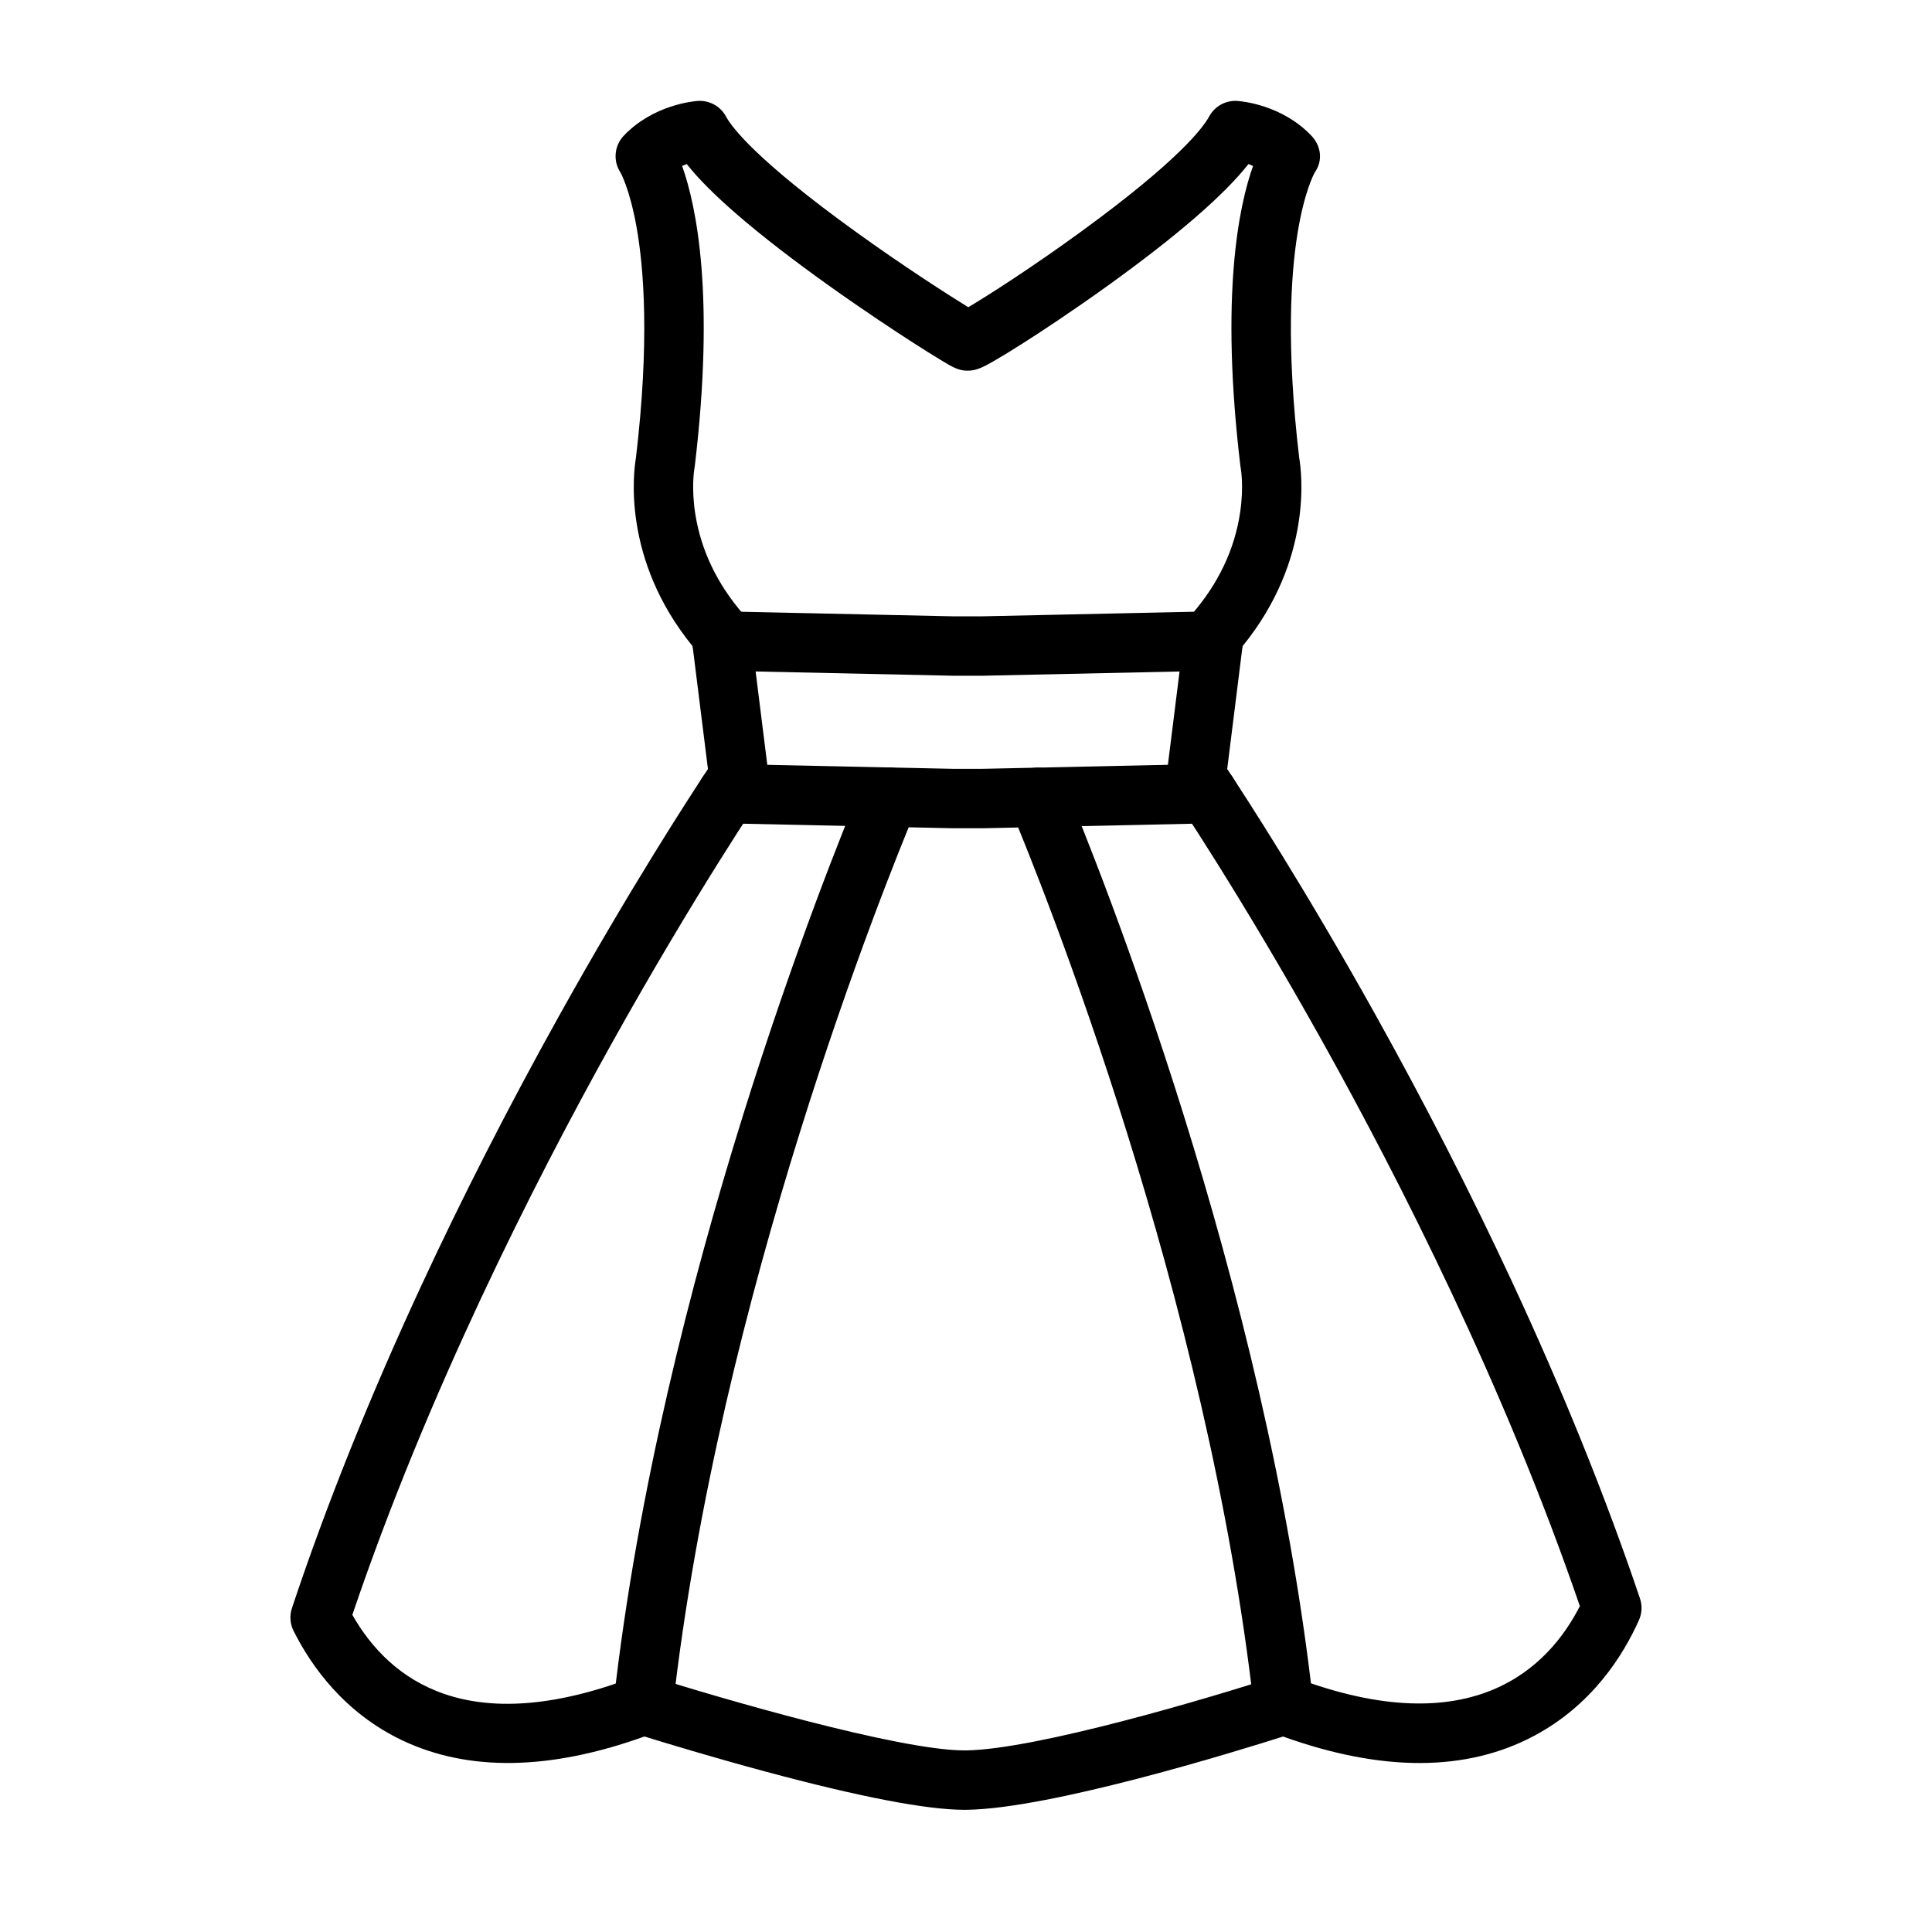
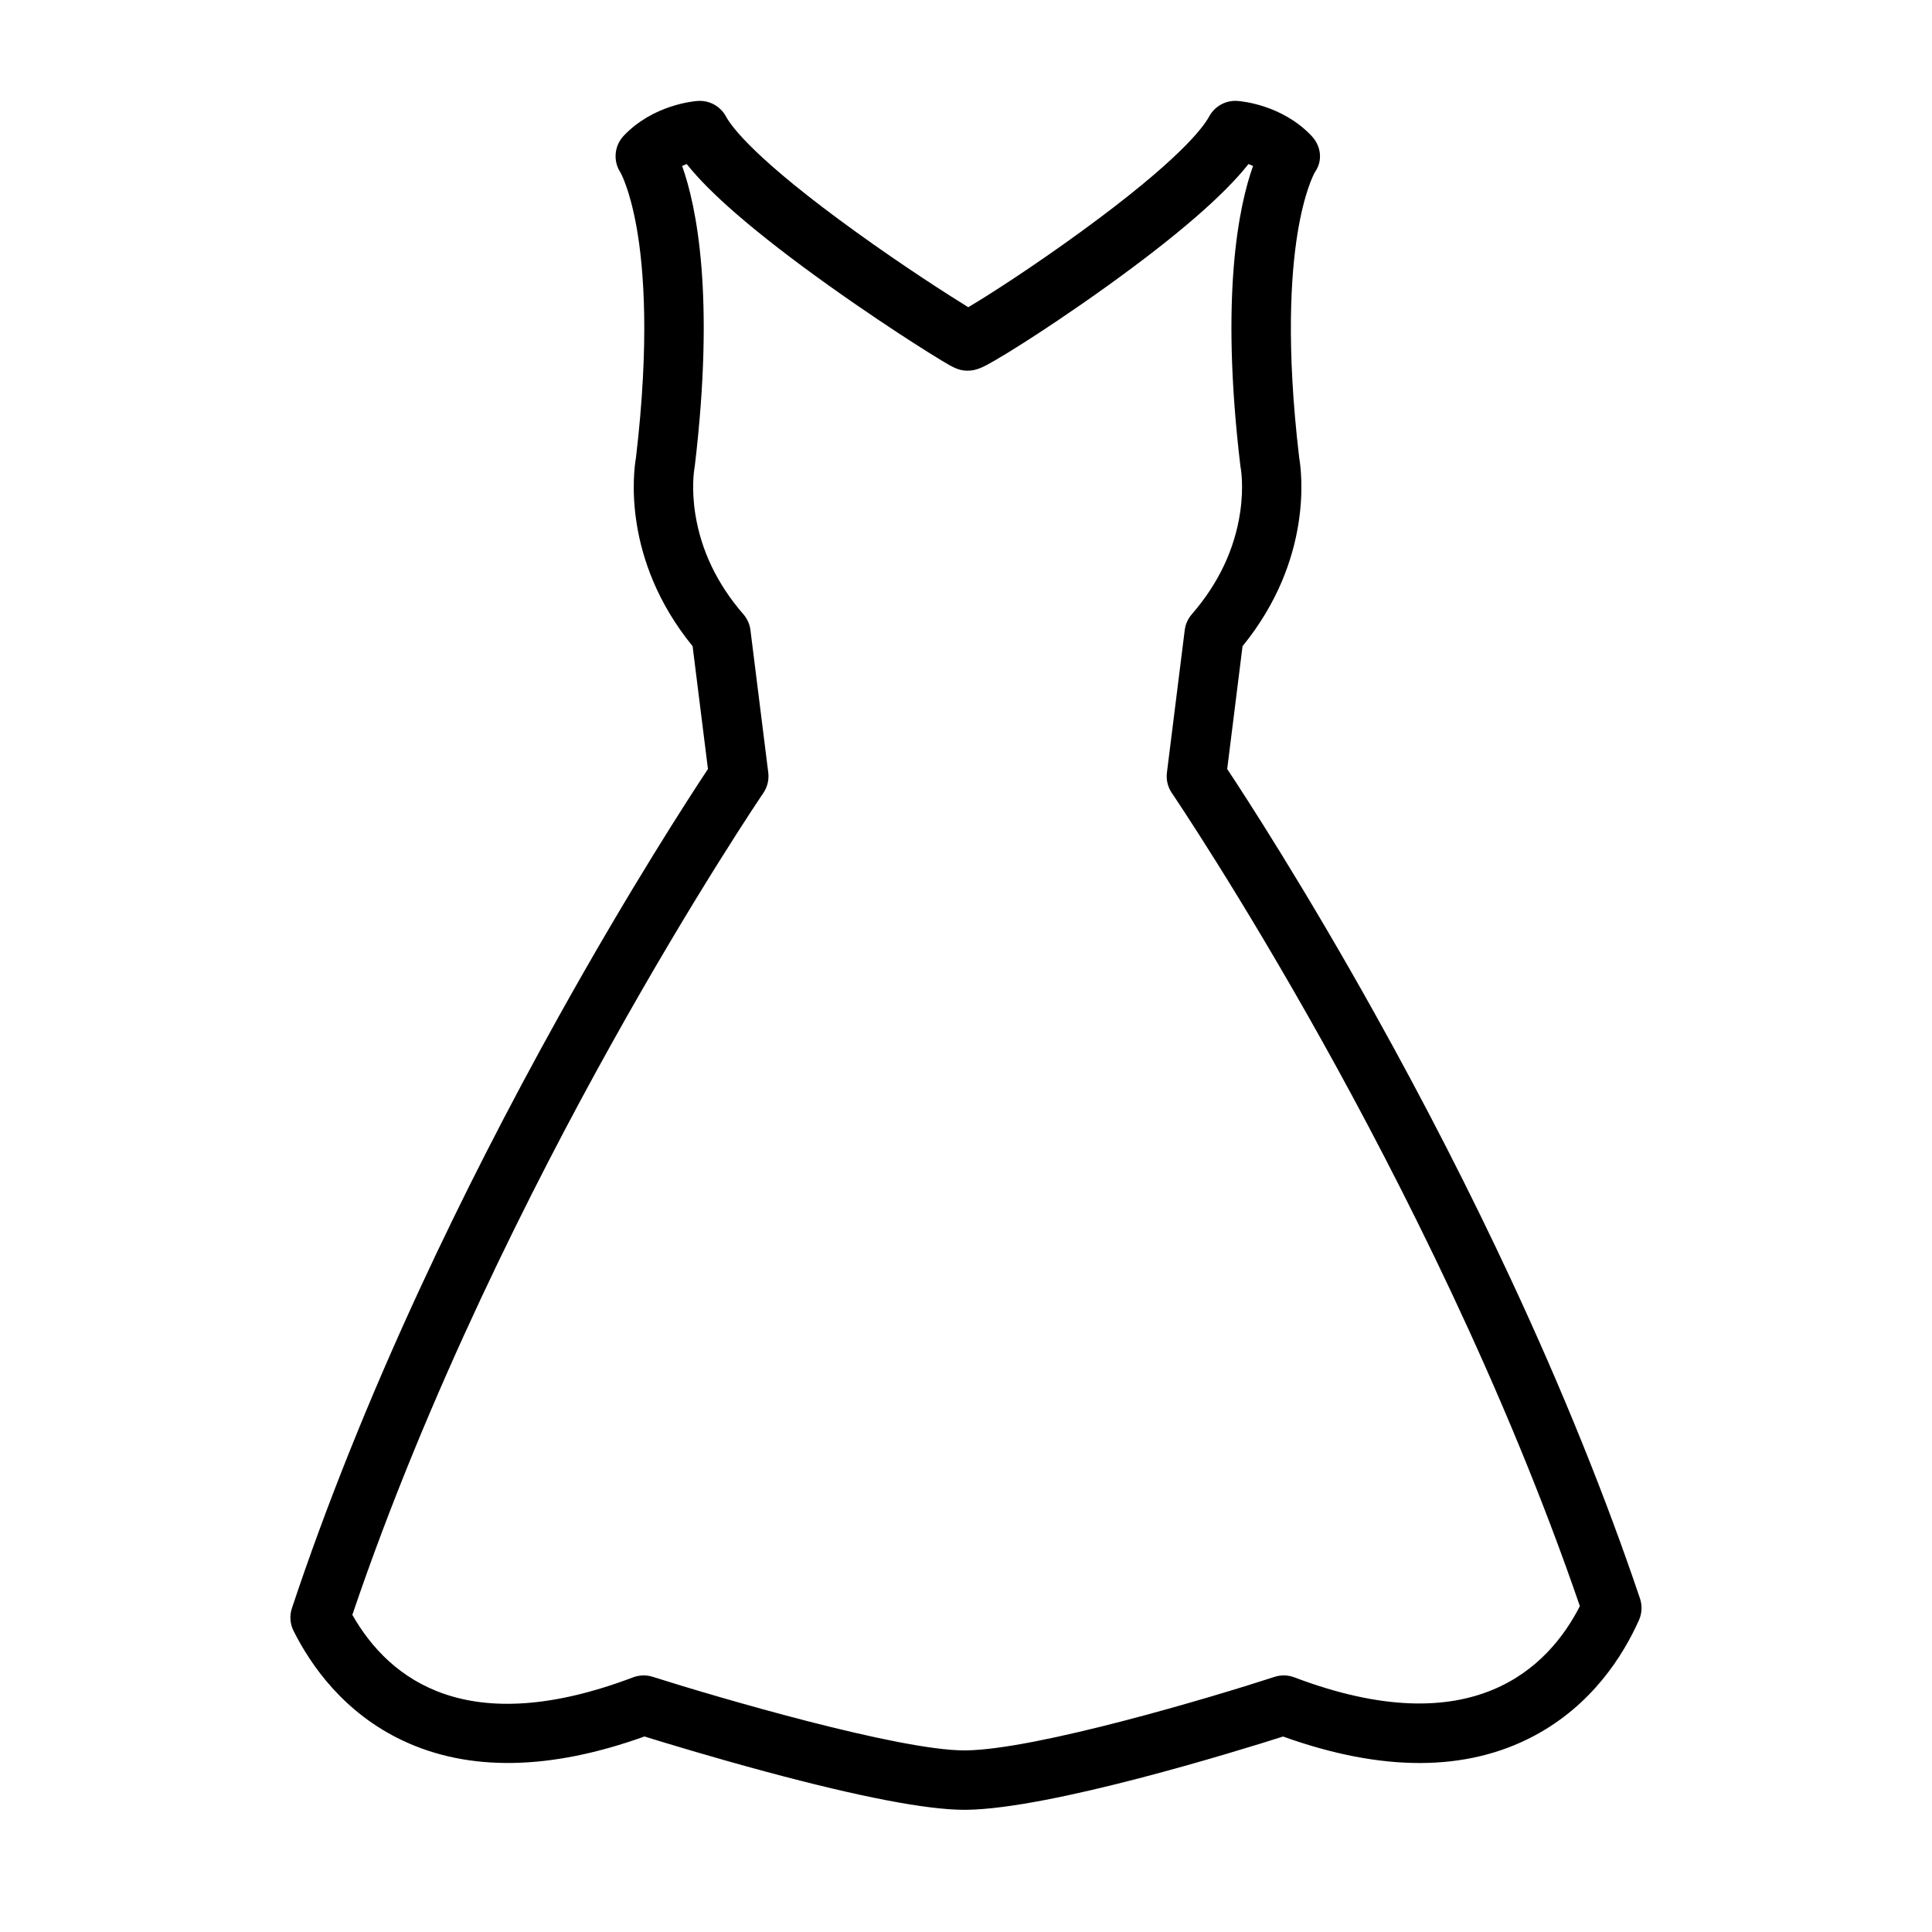
<svg xmlns="http://www.w3.org/2000/svg" fill="#000000" width="800px" height="800px" version="1.1" viewBox="144 144 512 512">
  <g>
-     <path d="m404.41 323.07h-7.965-0.172l-61.129-1.32c-4.348-0.094-7.793-3.695-7.699-8.039 0.094-4.348 3.699-7.789 8.039-7.699l61.043 1.32h7.793l61.043-1.32h0.172c4.269 0 7.773 3.414 7.867 7.703 0.094 4.348-3.352 7.945-7.699 8.039l-61.129 1.32c-0.051-0.004-0.105-0.004-0.164-0.004z" />
-     <path d="m404.41 363.49h-7.965-0.172l-59.711-1.293c-4.348-0.094-7.793-3.695-7.699-8.039 0.094-4.348 3.691-7.785 8.039-7.699l59.625 1.289h7.793l14.555-0.312 45.07-0.977h0.172c4.348 0 7.875 3.523 7.875 7.871 0 4.305-3.453 7.801-7.738 7.871l-45.035 0.977-14.641 0.316c-0.055-0.004-0.109-0.004-0.168-0.004z" />
    <path d="m399.61 623.62c-9.992 0-27.707-3.402-52.672-10.117-14.164-3.809-26.867-7.68-32.148-9.316-25.012 8.984-46.559 9.352-64.07 1.078-15.555-7.344-24.316-19.863-28.926-29.074-0.934-1.867-1.09-4.031-0.43-6.012 9.004-27.051 20.492-55.707 34.145-85.172 10.906-23.535 23.211-47.641 36.574-71.652 18.797-33.777 34.52-58 39.531-65.562l-4.066-32.543c-18.805-23.074-15.629-46.406-15.02-49.895 3.66-30.902 2.106-50.355 0.152-61.242-1.816-10.125-4.215-14.348-4.238-14.379-2.023-3.062-1.664-7.113 0.863-9.773 7.785-8.176 18.43-9.129 19.617-9.211 3.074-0.211 5.996 1.395 7.465 4.109 1.539 2.848 7.992 11.535 34.566 30.684 12.496 9.004 24.203 16.527 29.652 19.871 5.43-3.215 17.141-10.738 29.902-20.035 25.957-18.902 32.387-27.641 33.941-30.523 1.469-2.715 4.387-4.32 7.465-4.109 1.188 0.082 11.832 1.035 19.617 9.211 2.598 2.731 3.09 6.637 0.914 9.703-0.355 0.637-2.848 5.41-4.594 16.238-1.734 10.746-3.059 29.777 0.457 59.453 0.609 3.488 3.785 26.816-15.02 49.895l-4.066 32.543c4.965 7.496 20.457 31.363 39.035 64.672 13.227 23.715 25.43 47.543 36.27 70.824 13.574 29.145 25.039 57.52 34.086 84.332 0.633 1.875 0.535 3.918-0.27 5.727-4.238 9.492-12.492 22.52-27.762 30.656-17.926 9.555-40.305 9.617-66.551 0.195-12.09 3.844-61.621 19.172-83.953 19.418-0.152 0.004-0.309 0.008-0.469 0.008zm-85.027-35.621c0.805 0 1.609 0.125 2.387 0.371 17.152 5.453 65.184 19.504 82.598 19.504h0.344c18.762-0.207 65.453-14.137 81.863-19.488 1.707-0.555 3.551-0.512 5.231 0.125 47.379 17.965 67.5-2.844 75.672-18.871-20-58.352-47.969-113.29-68.07-149.34-22.207-39.832-39.883-65.883-40.059-66.145-1.078-1.582-1.543-3.504-1.305-5.406l4.481-35.84c0.008-0.07 0.02-0.137 0.027-0.203l0.211-1.715c0.191-1.551 0.844-3.012 1.867-4.191 7.074-8.145 11.391-17.266 12.832-27.105 1.008-6.879 0.16-11.543 0.152-11.586-0.043-0.215-0.078-0.434-0.105-0.652-5.383-45.199-0.418-68.883 3.359-79.473-0.414-0.191-0.82-0.359-1.215-0.508-6.512 8.273-18.973 19.051-37.168 32.148-9.93 7.148-18.277 12.59-22.371 15.199-2.992 1.906-5.641 3.535-7.66 4.699-3.191 1.848-4.945 2.715-7.234 2.715-2.414 0-3.961-0.934-7.039-2.789-2.008-1.211-4.566-2.816-7.41-4.641-4.238-2.723-12.777-8.316-22.371-15.164-9.621-6.867-17.781-13.184-24.25-18.777-5.859-5.066-10.281-9.496-13.367-13.395-0.395 0.148-0.801 0.316-1.215 0.508 3.777 10.59 8.742 34.27 3.363 79.48-0.031 0.246-0.047 0.387-0.098 0.621-0.07 0.41-0.875 5.297 0.246 12.273 1.543 9.598 5.824 18.496 12.73 26.445 1.023 1.18 1.676 2.641 1.867 4.191l0.211 1.707c0.012 0.07 0.02 0.141 0.027 0.207l4.481 35.84c0.238 1.902-0.227 3.824-1.305 5.406-0.18 0.262-18.113 26.695-40.547 67.023-20.293 36.473-48.457 91.973-68.371 150.78 9.914 17.426 30.758 33.109 74.414 16.555 0.902-0.336 1.848-0.508 2.797-0.508z" />
-     <path d="m314.45 603.79c-0.293 0-0.59-0.016-0.887-0.051-4.32-0.484-7.43-4.379-6.945-8.699 12.516-111.52 56.926-221.84 65.699-242.82 1.676-4.012 6.289-5.902 10.301-4.227 4.012 1.676 5.902 6.289 4.227 10.301-8.629 20.637-52.305 129.12-64.578 238.5-0.457 4.023-3.863 6.996-7.816 6.996z" />
-     <path d="m484.17 603.79c-4.09 0-7.453-3.117-7.836-7.109-12.285-109.29-55.922-217.71-64.547-238.34-1.676-4.012 0.215-8.621 4.227-10.301 4.012-1.676 8.621 0.215 10.301 4.227 8.773 20.984 53.176 131.31 65.68 242.77 0.031 0.293 0.051 0.586 0.051 0.879-0.004 4.348-3.527 7.875-7.875 7.875z" />
  </g>
</svg>